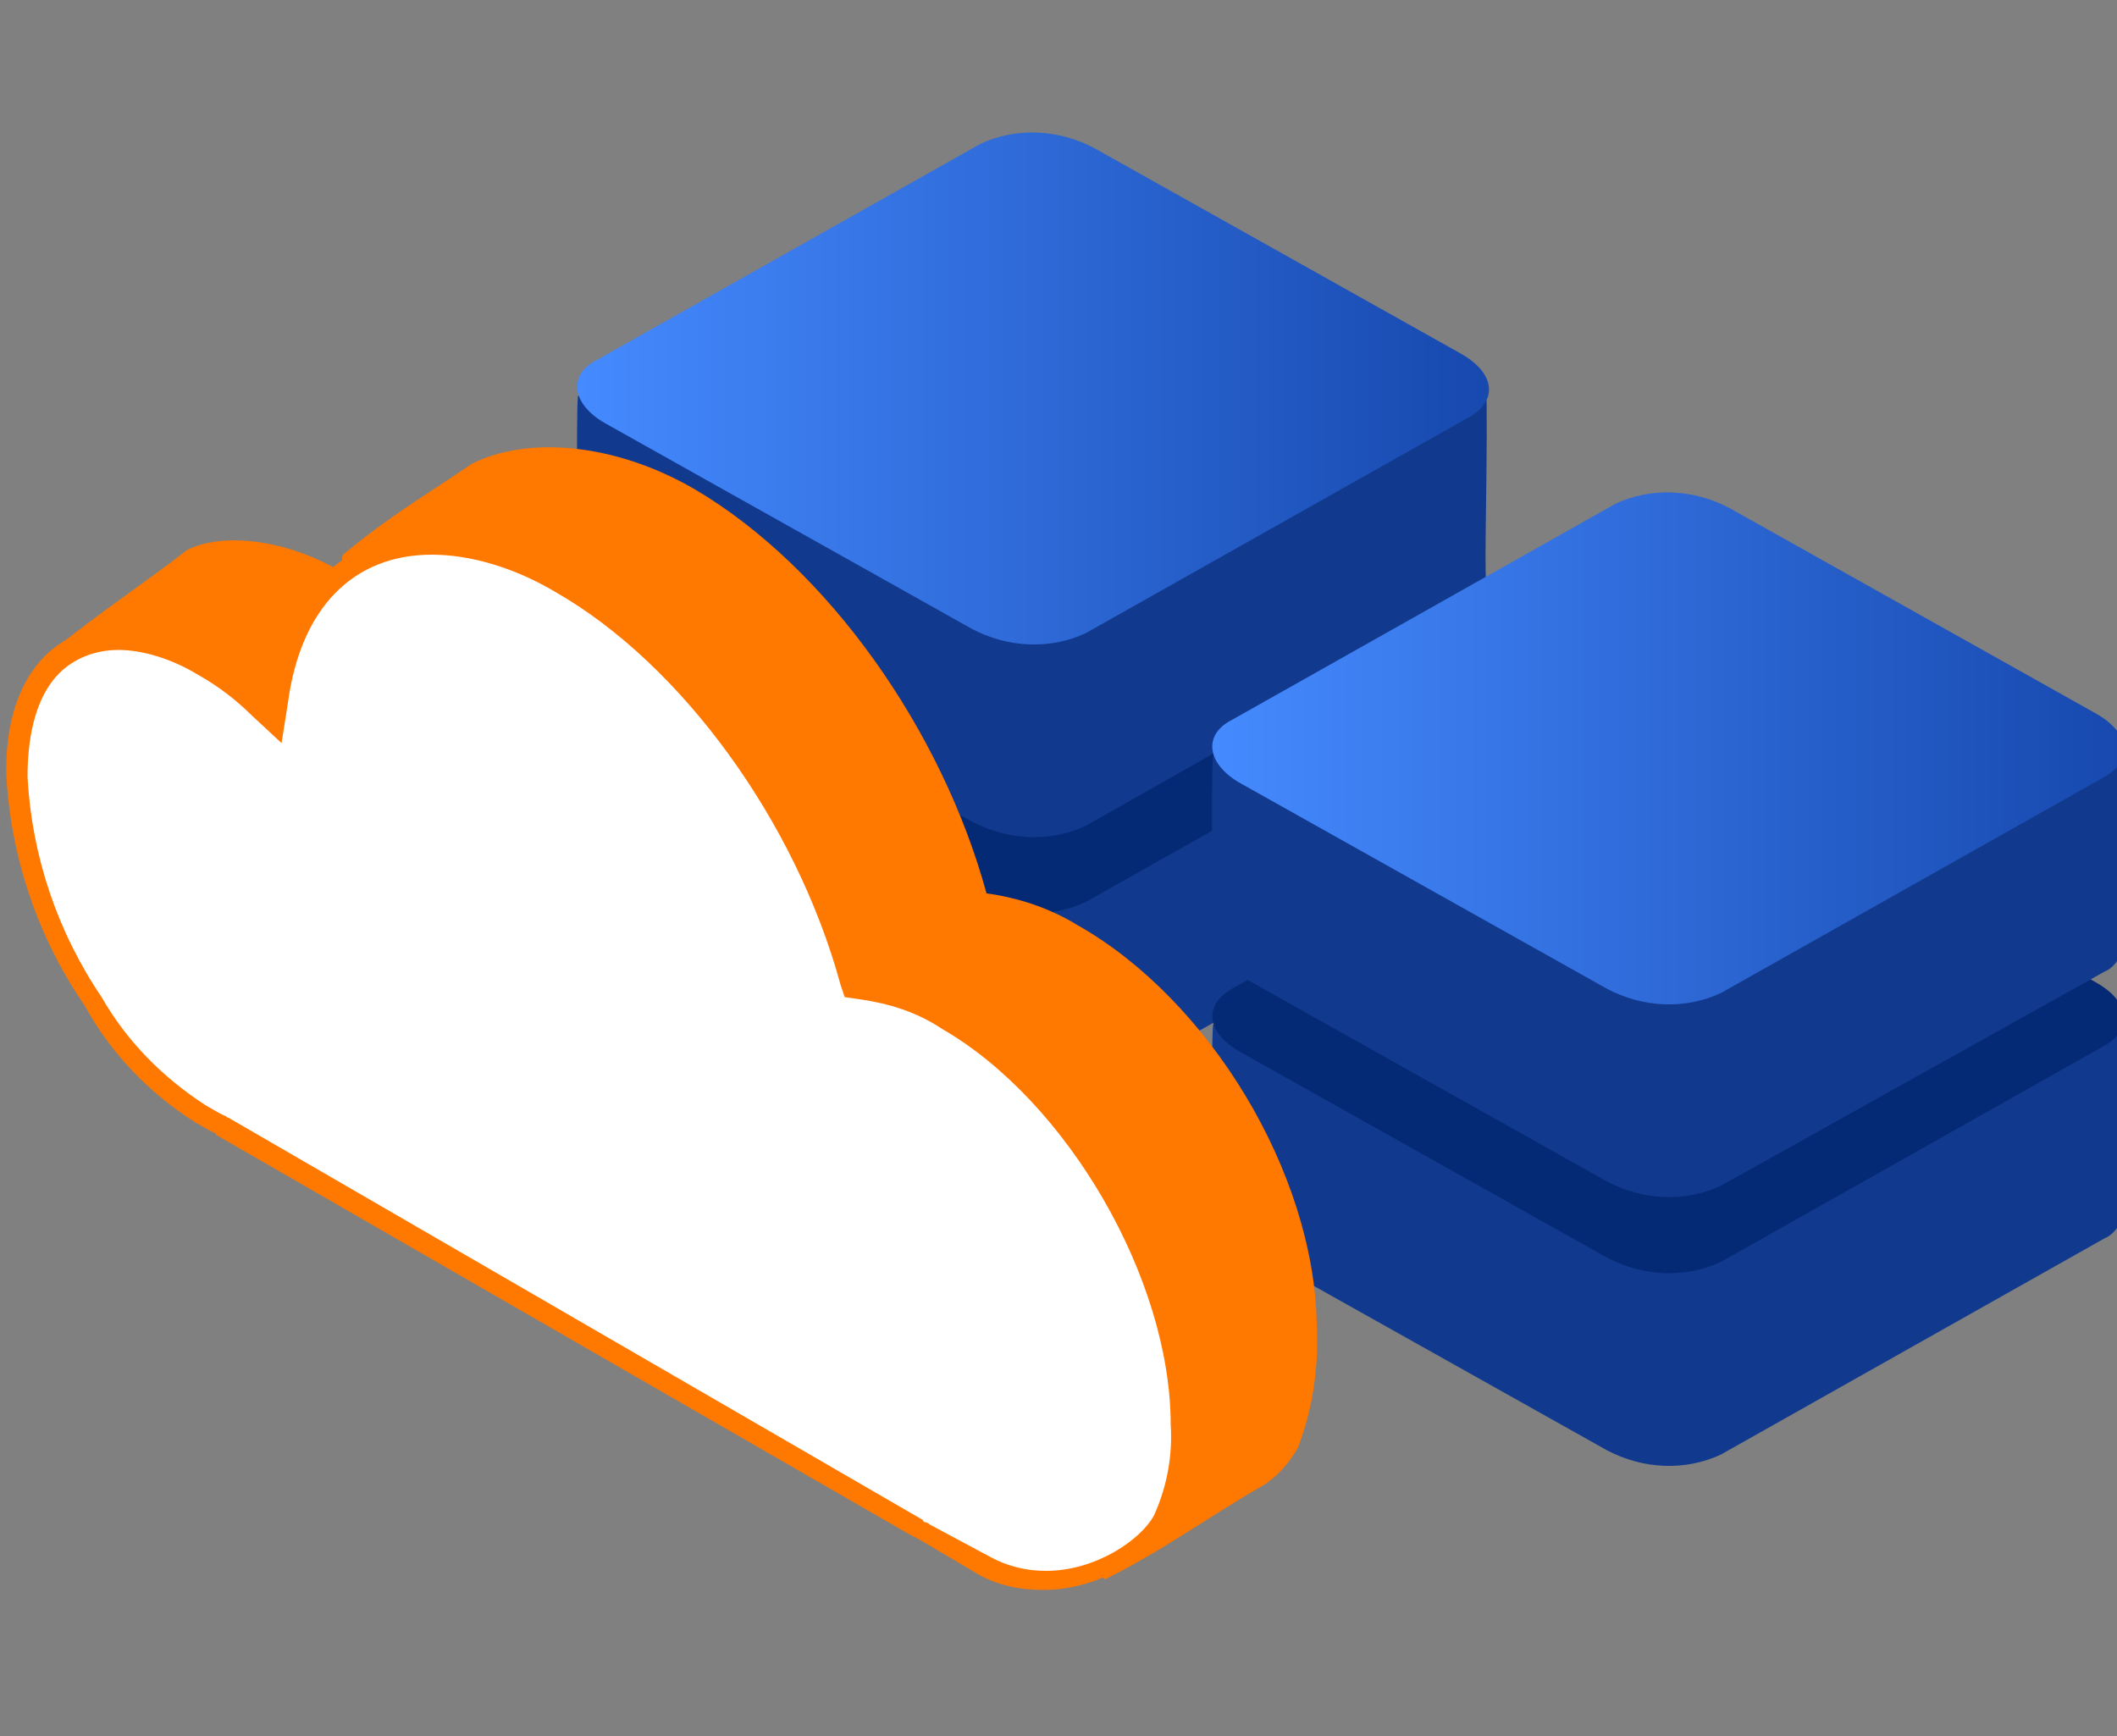
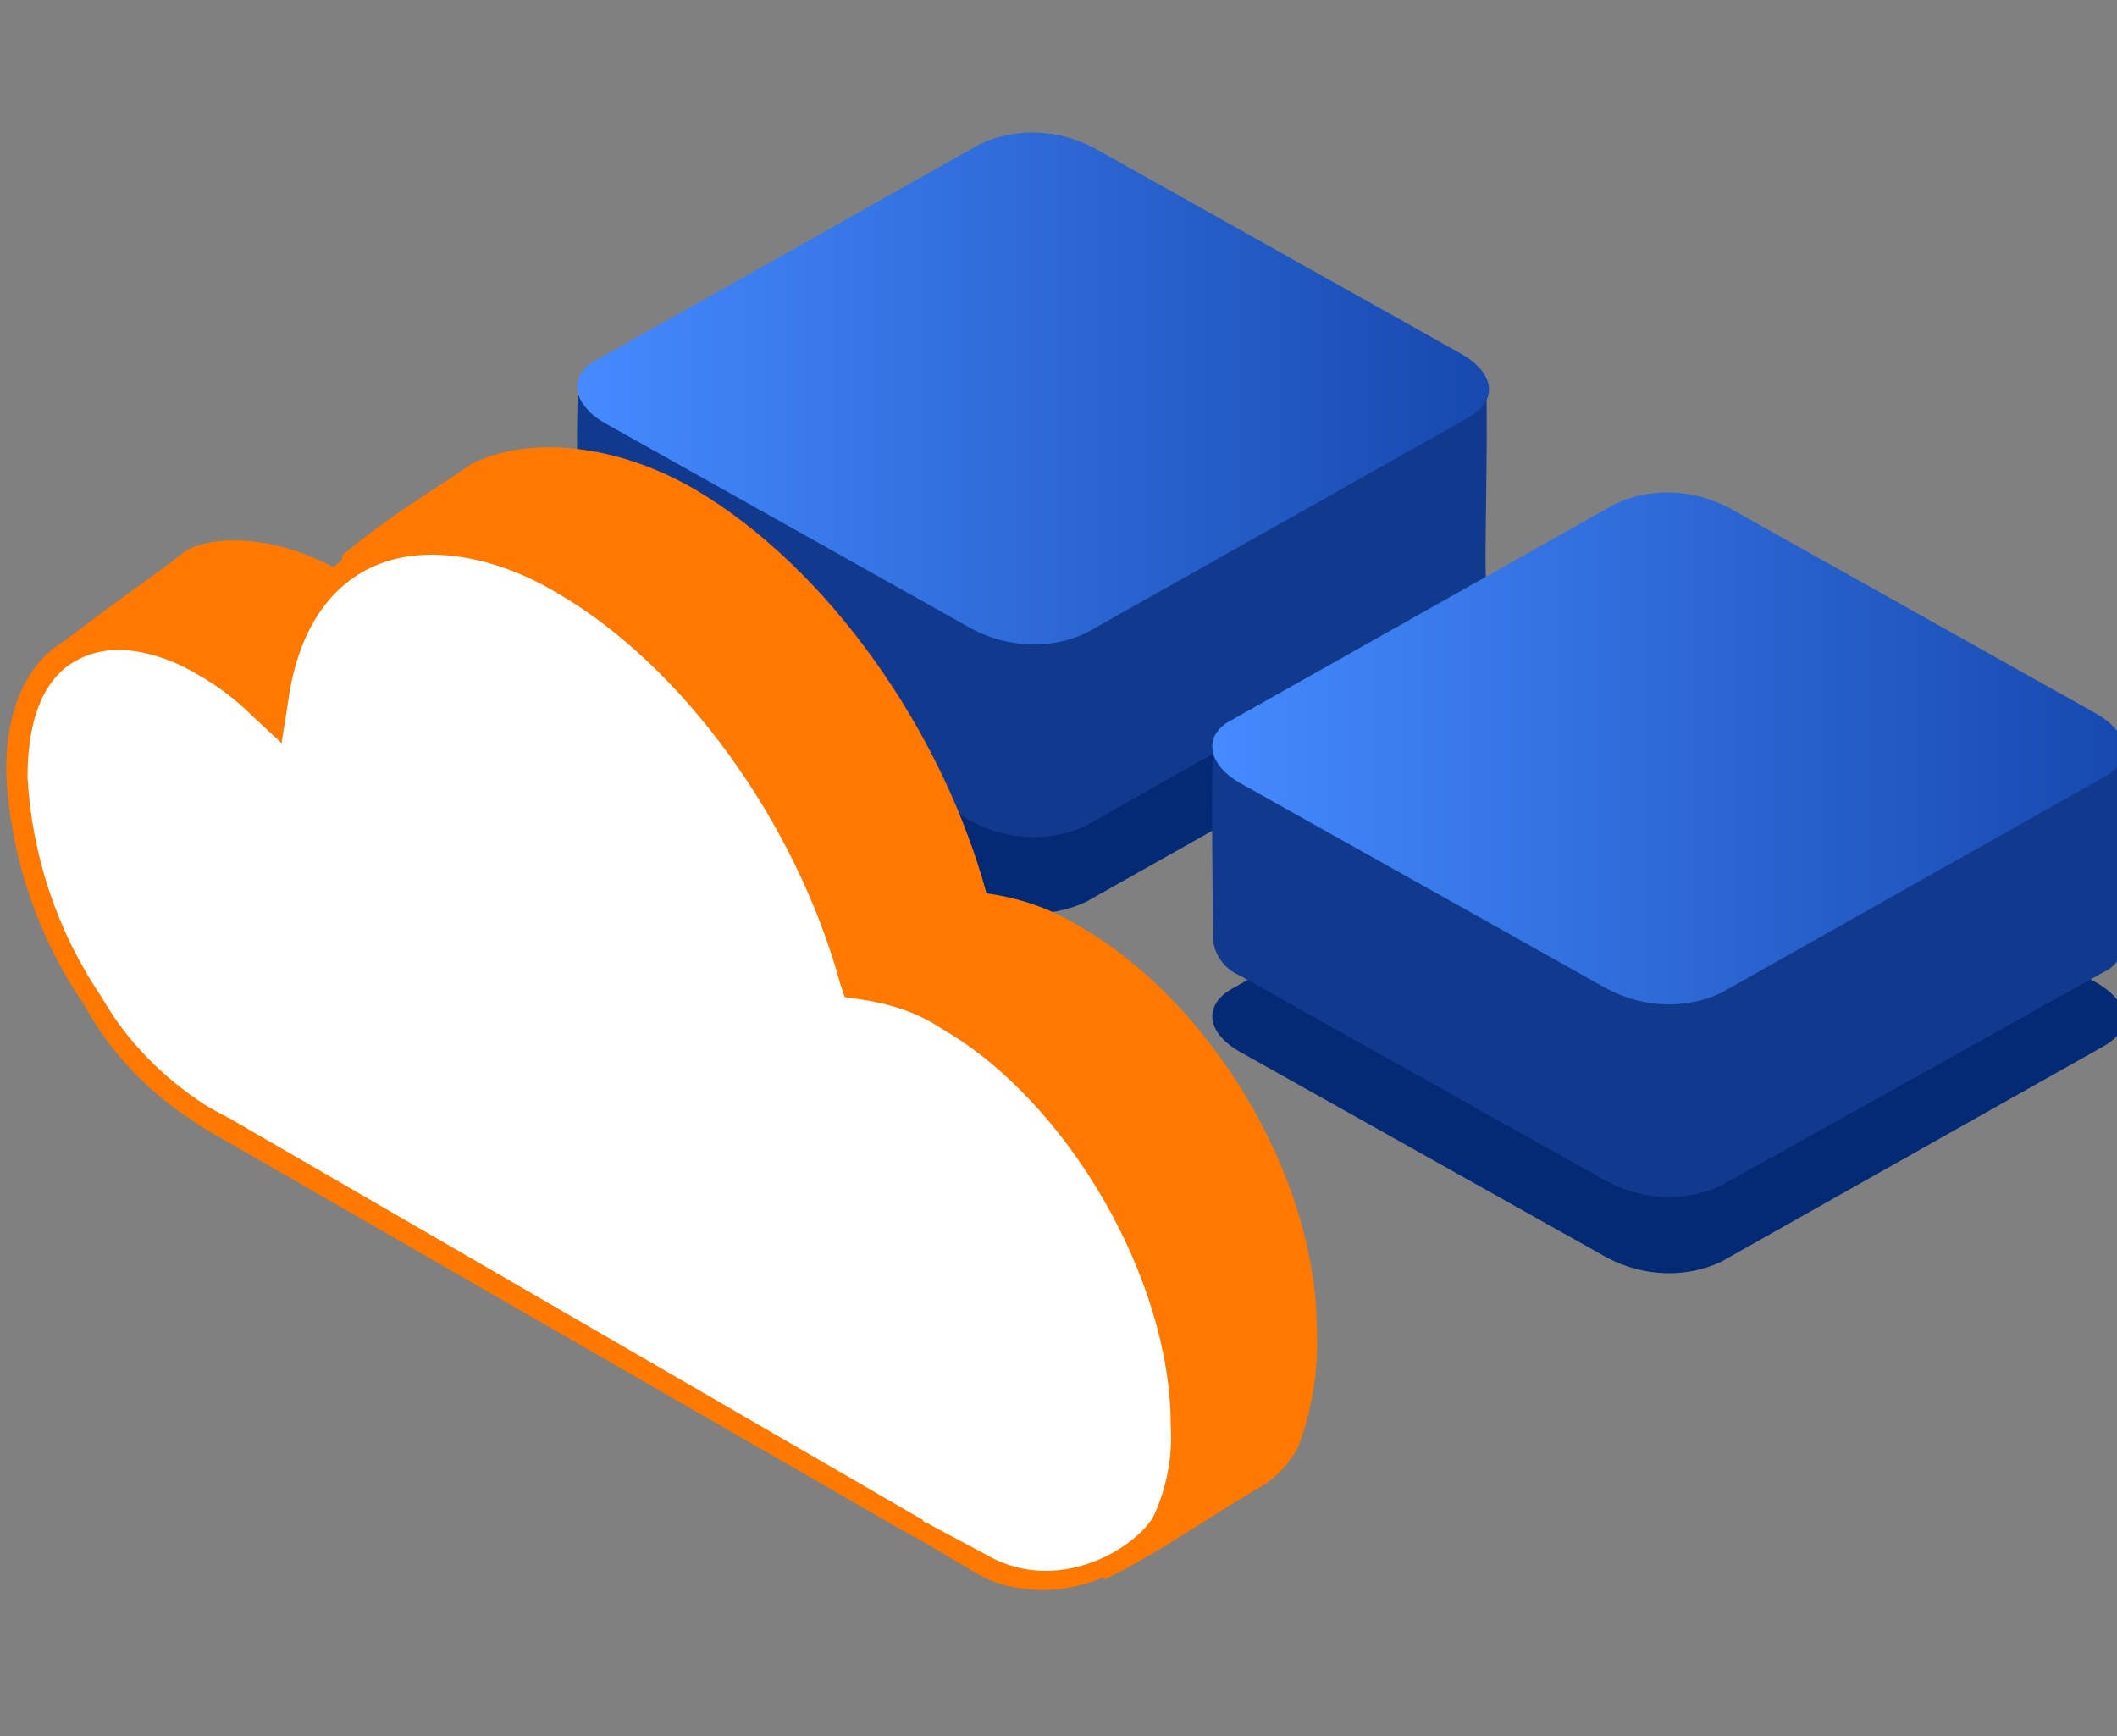
<svg xmlns="http://www.w3.org/2000/svg" width="100" height="82" class="svg-icon plus is-animated">
  <rect width="100%" height="100%" fill="#808080" stroke="none" />
  <g fill-rule="evenodd" clip-rule="evenodd">
-     <path fill="#113A8F" d="M27.3 31.4l19-2.8c1.7-.8 3.7-.7 5.4.2l18.6 1.9c.1 2.9-.1 8.8 0 9.4 0 .6-.4 1.2-.9 1.4L51.3 51.7c-1.7.8-3.7.7-5.4-.2l-17.3-9.7c-.7-.3-1.2-.9-1.3-1.7 0-.5-.1-7.6 0-8.7z" />
    <path fill="#052A75" d="M28.2 29.7l18.1-10.2c1.7-.8 3.7-.7 5.4.2L69 29.4c1.6.9 1.8 2.2.4 3L51.3 42.6c-1.7.8-3.7.7-5.4-.2l-17.3-9.7c-1.6-.9-1.8-2.2-.4-3z" />
  </g>
  <g>
    <path fill="#113A8F" fill-rule="evenodd" d="M27.3 18.7l19-2.8c1.4-.8 3.8-1.5 5.4-.6L70.2 18c.1 2.9-.1 8.8 0 9.4 0 .6-.4 1.2-.9 1.4L51.3 39c-1.7.8-3.7.7-5.4-.2l-17.3-9.7c-.7-.3-1.2-.9-1.3-1.7 0-.5-.1-7.7 0-8.7z" clip-rule="evenodd" />
    <linearGradient id="a" x1="27.295" x2="70.245" y1="18.348" y2="18.348" gradientUnits="userSpaceOnUse">
      <stop offset="0" stop-color="#458aff" />
      <stop offset="1" stop-color="#1749af" />
    </linearGradient>
    <path fill="url(&quot;#a&quot;)" fill-rule="evenodd" d="M28.2 17L46.3 6.8C48 6 50 6.1 51.7 7L69 16.7c1.6.9 1.8 2.2.4 3L51.3 29.9c-1.7.8-3.7.7-5.4-.2L28.6 20c-1.6-.9-1.8-2.3-.4-3z" clip-rule="evenodd" />
  </g>
  <g fill-rule="evenodd" clip-rule="evenodd">
-     <path fill="#113A8F" d="M57.3 48.4l19-2.8c1.7-.8 3.7-.7 5.4.2l18.6 1.9c.1 2.9-.1 8.8 0 9.4 0 .6-.4 1.2-.9 1.4L81.3 68.7c-1.7.8-3.7.7-5.4-.2l-17.3-9.7c-.7-.3-1.2-.9-1.3-1.7 0-.5-.1-7.6 0-8.7z" />
    <path fill="#052A75" d="M58.2 46.7l18.1-10.2c1.7-.8 3.7-.7 5.4.2L99 46.4c1.6.9 1.8 2.2.4 3L81.3 59.6c-1.7.8-3.7.7-5.4-.2l-17.3-9.7c-1.6-.9-1.8-2.2-.4-3z" />
  </g>
  <g>
    <path fill="#113A8F" fill-rule="evenodd" d="M57.3 35.7l19-2.8c1.4-.8 3.8-1.5 5.4-.6l18.6 2.8c.1 2.9-.1 8.8 0 9.4 0 .6-.4 1.2-.9 1.4L81.3 56c-1.7.8-3.7.7-5.4-.2l-17.3-9.7c-.7-.3-1.2-.9-1.3-1.7 0-.5-.1-7.7 0-8.7z" clip-rule="evenodd" />
    <linearGradient id="b" x1="57.295" x2="100.245" y1="35.348" y2="35.348" gradientUnits="userSpaceOnUse">
      <stop offset="0" stop-color="#458aff" />
      <stop offset="1" stop-color="#1749af" />
    </linearGradient>
    <path fill="url(&quot;#b&quot;)" fill-rule="evenodd" d="M58.2 34l18.1-10.2c1.7-.8 3.7-.7 5.4.2L99 33.7c1.6.9 1.8 2.2.4 3L81.3 46.9c-1.7.8-3.7.7-5.4-.2L58.6 37c-1.6-.9-1.8-2.3-.4-3z" clip-rule="evenodd" />
  </g>
  <g class="svg-icon__animated-element-1">
    <path fill="#FF7800" fill-rule="evenodd" d="M52.2 74.6c2.8-1.4 4.8-2.9 7.4-4.4.7-.4 1.3-1.1 1.7-1.8.7-1.8 1-3.8.9-5.8-.1-7.2-5.1-15.4-11.3-18.9-1.3-.8-2.8-1.3-4.3-1.5-2.1-7.7-7.5-15.4-13.8-19.1-3.8-2.2-7.9-2.5-10.5-1.2-2.2 1.5-3.8 2.4-6.1 4.3-.2.4.4.8-.1.8-2.5-1.5-5.6-1.9-7.3-1-1.5 1.2-4.2 3-6.4 4.8 8.5 12.8 49.8 43.8 49.8 43.8z" clip-rule="evenodd" />
    <g>
      <path fill="#FFF" fill-rule="evenodd" d="M49.3 74.7c-1 0-2-.3-2.9-.8l-2.7-1.6c-.1 0-.2-.1-.2-.1l-.1-.1-32.9-19h-.1l-.2-.1-.8-.4c-2.1-1.3-3.8-3.1-5-5.3C2.2 44.1 1 40.5.8 36.6c0-2.3.6-4.1 1.7-5.3.8-.8 1.9-1.2 3.1-1.2 1.2 0 2.6.4 4.1 1.2.9.5 1.8 1.2 2.6 1.9l.7.6.1-.9c.7-4.6 3.4-7.3 7.3-7.3 1.9 0 4 .6 6.2 1.9 6 3.5 11.5 11 13.6 18.8l.1.3h.3c1.5.2 2.8.7 4.1 1.4 6 3.5 11 12 11.1 19.1.1 1.6-.3 3.1-.9 4.6-.8 1.5-3.1 3-5.6 3z" clip-rule="evenodd" />
-       <path fill="#FF7800" d="M20.4 26.2c1.8 0 3.9.6 5.9 1.8 5.9 3.4 11.3 10.8 13.4 18.5l.2.6.7.1c1.4.2 2.7.6 3.9 1.4 5.9 3.4 10.8 11.8 10.8 18.7.1 1.5-.2 3-.8 4.3-.6 1.1-2.7 2.6-5.1 2.6-.9 0-1.8-.2-2.7-.7L43.9 72c-.1-.1-.2-.1-.2-.1s-.1 0-.1-.1l-32.8-19c-.1 0-.1-.1-.2-.1l-.2-.1-.7-.4c-2-1.3-3.7-3-4.9-5.1-2.1-3.1-3.3-6.7-3.5-10.4 0-2.2.5-3.9 1.5-4.9.7-.7 1.7-1.1 2.8-1.1 1.1 0 2.5.4 3.8 1.2.9.5 1.8 1.2 2.5 1.9l1.4 1.3.3-1.9c.6-4.5 3.1-7 6.8-7m0-1c-4.1 0-7 2.8-7.8 7.7-.8-.8-1.7-1.4-2.7-2-1.5-.9-3-1.3-4.3-1.3-3.2 0-5.4 2.6-5.3 7 .2 3.9 1.5 7.7 3.7 10.9 1.2 2.2 3 4.1 5.2 5.5l.7.4.2.1s.1 0 .1.1L43 72.5c.1 0 .1.1.2.1s.1.1.2.1l2.7 1.6c1 .6 2.1.8 3.2.8 2.7 0 5.2-1.7 6-3.2.7-1.5 1-3.1.9-4.8-.1-7.2-5.1-15.9-11.3-19.5-1.3-.8-2.8-1.3-4.3-1.5-2.1-7.7-7.5-15.4-13.8-19.1-2.3-1.1-4.5-1.8-6.4-1.8z" />
+       <path fill="#FF7800" d="M20.4 26.2c1.8 0 3.9.6 5.9 1.8 5.9 3.4 11.3 10.8 13.4 18.5l.2.6.7.1c1.4.2 2.7.6 3.9 1.4 5.9 3.4 10.8 11.8 10.8 18.7.1 1.5-.2 3-.8 4.3-.6 1.1-2.7 2.6-5.1 2.6-.9 0-1.8-.2-2.7-.7L43.9 72c-.1-.1-.2-.1-.2-.1s-.1 0-.1-.1l-32.8-19c-.1 0-.1-.1-.2-.1l-.2-.1-.7-.4c-2-1.3-3.7-3-4.9-5.1-2.1-3.1-3.3-6.7-3.5-10.4 0-2.2.5-3.9 1.5-4.9.7-.7 1.7-1.1 2.8-1.1 1.1 0 2.5.4 3.8 1.2.9.5 1.8 1.2 2.5 1.9l1.4 1.3.3-1.9c.6-4.5 3.1-7 6.8-7m0-1c-4.1 0-7 2.8-7.8 7.7-.8-.8-1.7-1.4-2.7-2-1.5-.9-3-1.3-4.3-1.3-3.2 0-5.4 2.6-5.3 7 .2 3.9 1.5 7.7 3.7 10.9 1.2 2.2 3 4.1 5.2 5.5s.1 0 .1.1L43 72.5c.1 0 .1.1.2.1s.1.1.2.1l2.7 1.6c1 .6 2.1.8 3.2.8 2.7 0 5.2-1.7 6-3.2.7-1.5 1-3.1.9-4.8-.1-7.2-5.1-15.9-11.3-19.5-1.3-.8-2.8-1.3-4.3-1.5-2.1-7.7-7.5-15.4-13.8-19.1-2.3-1.1-4.5-1.8-6.4-1.8z" />
    </g>
  </g>
</svg>